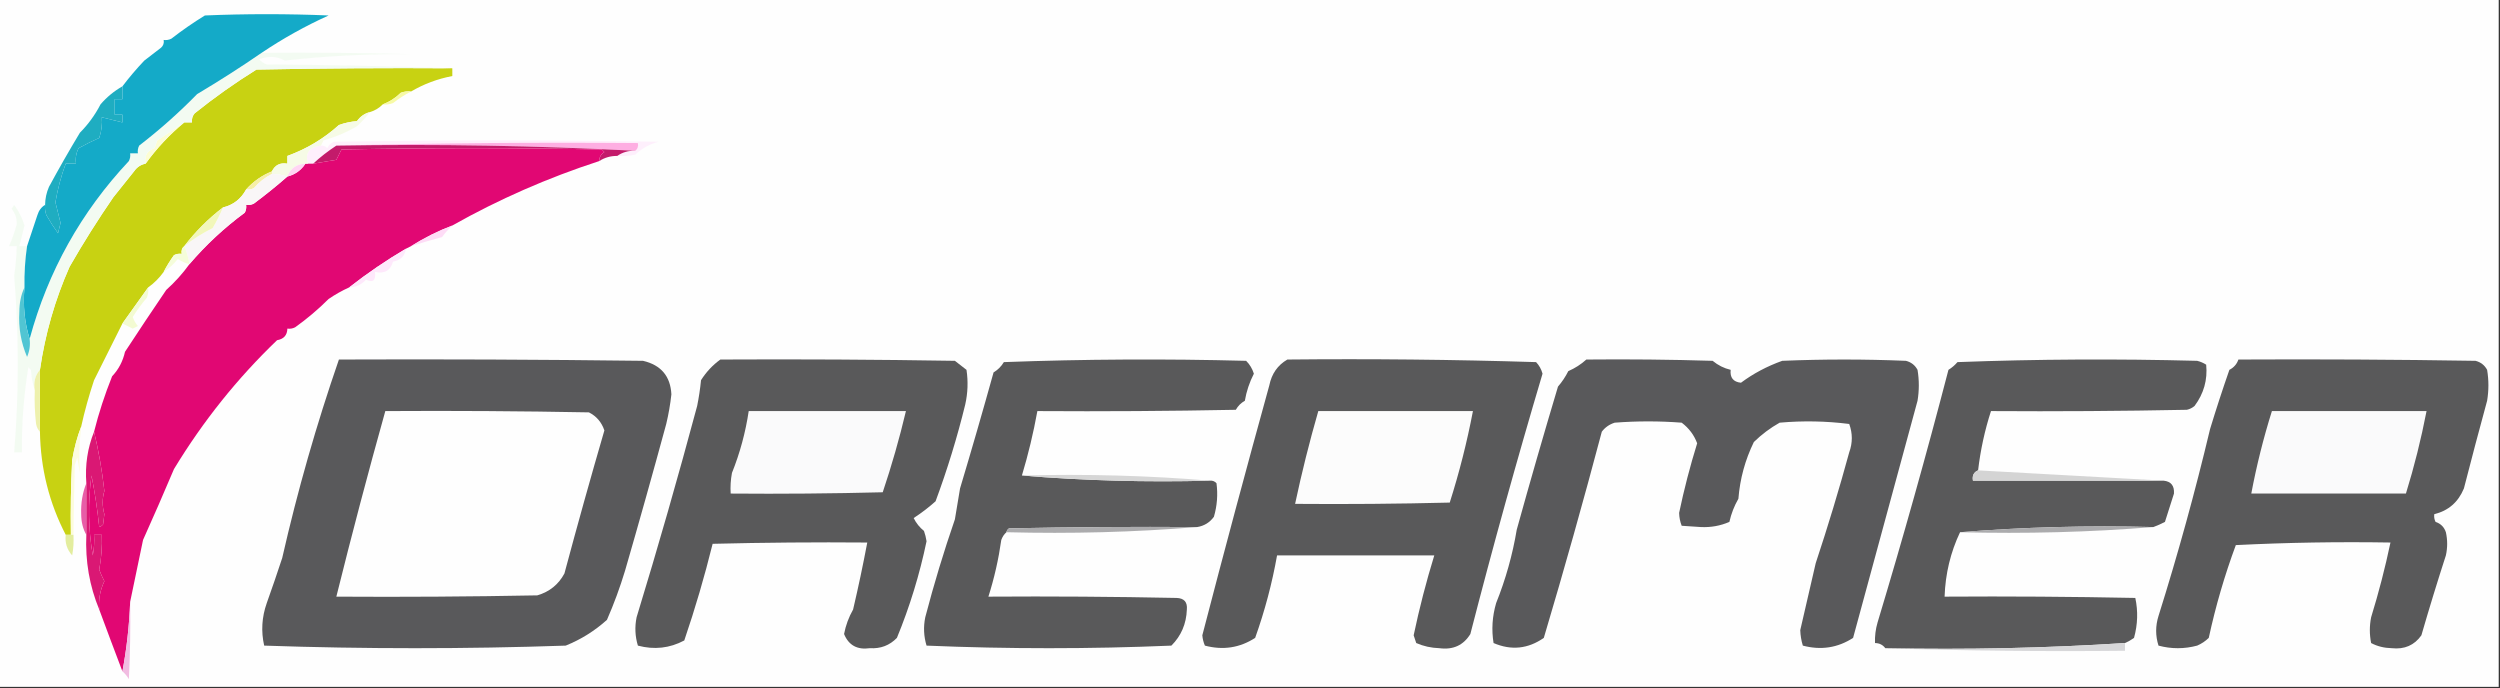
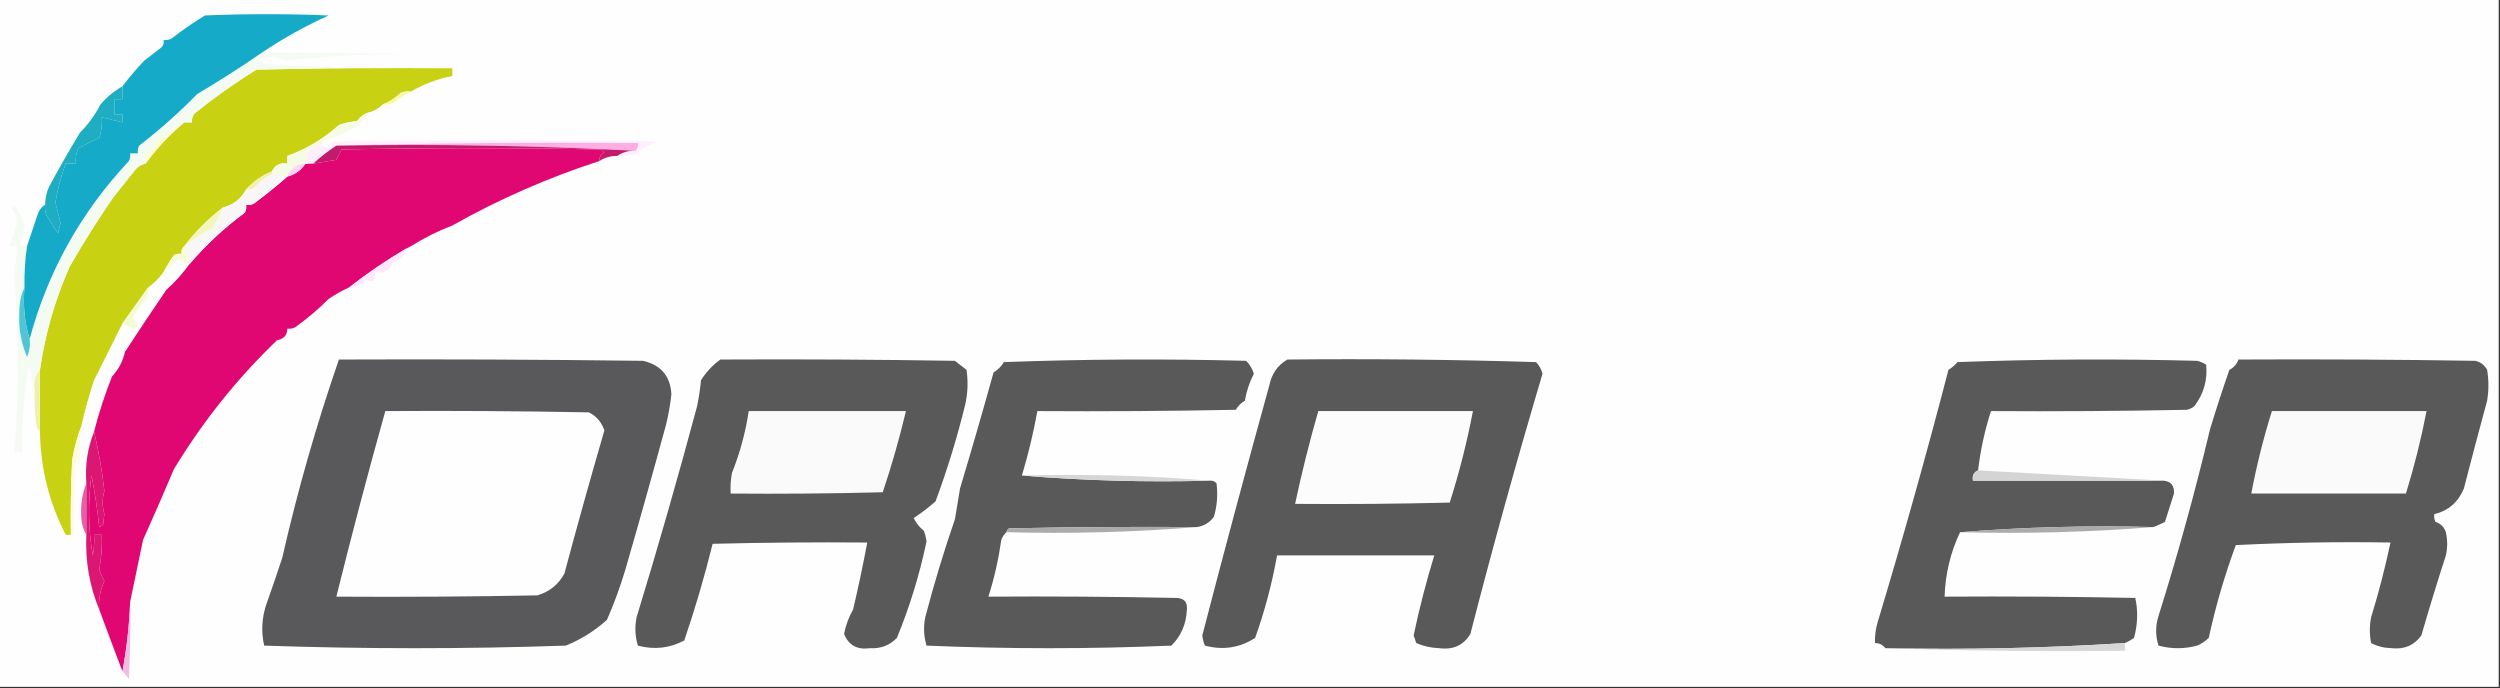
<svg xmlns="http://www.w3.org/2000/svg" version="1.1" width="970px" height="267px" style="shape-rendering:geometricPrecision; text-rendering:geometricPrecision; image-rendering:optimizeQuality; fill-rule:evenodd; clip-rule:evenodd">
  <rect width="100%" height="100%" fill="#333333" stroke="none" />
  <g>
    <path style="opacity:1" fill="#fefefe" d="M -0.5,-0.5 C 322.833,-0.5 646.167,-0.5 969.5,-0.5C 969.5,88.5 969.5,177.5 969.5,266.5C 646.167,266.5 322.833,266.5 -0.5,266.5C -0.5,177.5 -0.5,88.5 -0.5,-0.5 Z" />
  </g>
  <g>
    <path style="opacity:1" fill="#c8d212" d="M 175.5,26.5 C 175.5,27.5 175.5,28.5 175.5,29.5C 169.766,30.594 164.432,32.594 159.5,35.5C 158.127,35.343 156.793,35.51 155.5,36C 153.408,38.036 151.074,39.536 148.5,40.5C 147.087,41.935 145.42,42.935 143.5,43.5C 141.456,44.031 139.789,45.198 138.5,47C 136.1,47.186 133.766,47.686 131.5,48.5C 125.64,53.793 118.974,57.793 111.5,60.5C 111.5,61.5 111.5,62.5 111.5,63.5C 108.687,63.025 106.687,64.025 105.5,66.5C 101.608,68.062 98.275,70.395 95.5,73.5C 93.505,77.195 90.505,79.529 86.5,80.5C 80.833,84.833 75.833,89.833 71.5,95.5C 70.596,96.209 70.263,97.209 70.5,98.5C 69.448,98.35 68.448,98.517 67.5,99C 65.992,101.094 64.659,103.26 63.5,105.5C 61.833,107.833 59.833,109.833 57.5,111.5C 54.172,116.158 50.839,120.825 47.5,125.5C 43.831,132.887 40.164,140.22 36.5,147.5C 34.515,153.444 32.848,159.444 31.5,165.5C 29.929,169.581 28.762,173.915 28,178.5C 27.5,188.161 27.334,197.828 27.5,207.5C 26.833,207.5 26.167,207.5 25.5,207.5C 19.067,195.1 15.733,181.767 15.5,167.5C 15.5,159.5 15.5,151.5 15.5,143.5C 17.509,129.611 21.342,116.278 27,103.5C 32.3,94.261 37.967,85.261 44,76.5C 46.666,73.178 49.333,69.845 52,66.5C 53.129,64.859 54.629,63.859 56.5,63.5C 60.794,57.538 65.794,52.205 71.5,47.5C 72.5,47.5 73.5,47.5 74.5,47.5C 74.33,46.178 74.663,45.011 75.5,44C 83.189,37.829 91.189,32.162 99.5,27C 124.831,26.5 150.164,26.333 175.5,26.5 Z" />
  </g>
  <g>
    <path style="opacity:1" fill="#f7faa6" d="M 159.5,35.5 C 157.093,36.712 154.76,38.212 152.5,40C 151.207,40.49 149.873,40.657 148.5,40.5C 151.074,39.536 153.408,38.036 155.5,36C 156.793,35.51 158.127,35.343 159.5,35.5 Z" />
  </g>
  <g>
    <path style="opacity:1" fill="#1fadc1" d="M 47.5,33.5 C 47.5,35.167 47.5,36.833 47.5,38.5C 46.5,38.5 45.5,38.5 44.5,38.5C 44.5,40.5 44.5,42.5 44.5,44.5C 45.5,44.5 46.5,44.5 47.5,44.5C 47.5,45.5 47.5,46.5 47.5,47.5C 44.833,46.833 42.167,46.167 39.5,45.5C 39.726,48.249 39.393,50.916 38.5,53.5C 35.79,54.713 33.124,56.046 30.5,57.5C 29.534,59.396 29.201,61.396 29.5,63.5C 28.167,63.5 26.833,63.5 25.5,63.5C 23.713,68.31 22.38,73.31 21.5,78.5C 22.167,81.167 22.833,83.833 23.5,86.5C 23.167,87.833 22.833,89.167 22.5,90.5C 20.915,88.294 19.415,85.961 18,83.5C 17.51,82.207 17.343,80.873 17.5,79.5C 17.523,77.073 18.023,74.74 19,72.5C 22.833,65.415 26.833,58.416 31,51.5C 34.199,48.286 36.866,44.619 39,40.5C 41.415,37.683 44.249,35.349 47.5,33.5 Z" />
  </g>
  <g>
    <path style="opacity:1" fill="#fcfdd3" d="M 71.5,47.5 C 65.794,52.205 60.794,57.538 56.5,63.5C 55.923,60.45 57.09,58.45 60,57.5C 60.333,56.5 60.667,55.5 61,54.5C 64.494,52.212 67.994,49.878 71.5,47.5 Z" />
  </g>
  <g>
    <path style="opacity:1" fill="#feeffc" d="M 239.5,60.5 C 241.515,59.076 243.848,58.41 246.5,58.5C 247.404,57.791 247.737,56.791 247.5,55.5C 208.33,55.168 169.33,55.502 130.5,56.5C 127.27,58.606 124.27,60.939 121.5,63.5C 120.833,63.5 120.167,63.5 119.5,63.5C 118.296,59.344 119.962,57.011 124.5,56.5C 125.496,56.414 126.329,56.748 127,57.5C 127.5,56.333 128.333,55.5 129.5,55C 171.5,54.333 213.5,54.333 255.5,55C 252.062,55.92 249.062,57.587 246.5,60C 244.19,60.497 241.857,60.663 239.5,60.5 Z" />
  </g>
  <g>
    <path style="opacity:1" fill="#feaee2" d="M 130.5,56.5 C 169.33,55.502 208.33,55.168 247.5,55.5C 247.737,56.791 247.404,57.791 246.5,58.5C 208.181,56.506 169.514,55.839 130.5,56.5 Z" />
  </g>
  <g>
    <path style="opacity:1" fill="#c31b6b" d="M 130.5,56.5 C 169.514,55.839 208.181,56.506 246.5,58.5C 243.848,58.41 241.515,59.076 239.5,60.5C 236.924,60.468 234.591,61.135 232.5,62.5C 232.511,60.983 233.177,59.816 234.5,59C 234.167,58.667 233.833,58.333 233.5,58C 199.833,57.333 166.167,57.333 132.5,58C 131.833,59.333 131.167,60.667 130.5,62C 127.487,62.502 124.487,63.002 121.5,63.5C 124.27,60.939 127.27,58.606 130.5,56.5 Z" />
  </g>
  <g>
    <path style="opacity:1" fill="#e10773" d="M 232.5,62.5 C 212.557,68.978 193.557,77.311 175.5,87.5C 169.882,89.642 164.549,92.309 159.5,95.5C 158.833,95.833 158.167,96.167 157.5,96.5C 149.883,100.984 142.549,105.984 135.5,111.5C 132.74,112.744 130.073,114.244 127.5,116C 123.492,120.005 119.158,123.672 114.5,127C 113.552,127.483 112.552,127.649 111.5,127.5C 111.439,130.05 110.106,131.55 107.5,132C 92.098,146.765 78.765,163.432 67.5,182C 63.587,191.25 59.587,200.416 55.5,209.5C 53.826,217.524 52.16,225.524 50.5,233.5C 50.156,242.713 49.156,251.713 47.5,260.5C 44.449,252.474 41.449,244.474 38.5,236.5C 38.172,232.646 38.838,228.979 40.5,225.5C 39.72,224.051 39.053,222.551 38.5,221C 39.345,216.539 39.678,212.039 39.5,207.5C 38.5,207.5 37.5,207.5 36.5,207.5C 36.664,210.187 36.497,212.854 36,215.5C 34.241,205.224 34.074,194.891 35.5,184.5C 36.804,191.111 37.804,197.778 38.5,204.5C 39.086,204.291 39.586,203.957 40,203.5C 40.167,202.167 40.333,200.833 40.5,199.5C 39.638,196.441 39.638,193.441 40.5,190.5C 39.636,182.72 38.303,175.054 36.5,167.5C 38.31,160.287 40.644,153.12 43.5,146C 46.005,143.352 47.672,140.185 48.5,136.5C 53.718,128.515 59.052,120.515 64.5,112.5C 67.921,109.419 70.921,106.086 73.5,102.5C 79.854,95.053 87.021,88.386 95,82.5C 95.483,81.552 95.65,80.552 95.5,79.5C 96.552,79.65 97.552,79.483 98.5,79C 103.034,75.62 107.368,72.12 111.5,68.5C 114.516,67.727 116.85,66.061 118.5,63.5C 118.833,63.5 119.167,63.5 119.5,63.5C 120.167,63.5 120.833,63.5 121.5,63.5C 124.487,63.002 127.487,62.502 130.5,62C 131.167,60.667 131.833,59.333 132.5,58C 166.167,57.333 199.833,57.333 233.5,58C 233.833,58.333 234.167,58.667 234.5,59C 233.177,59.816 232.511,60.983 232.5,62.5 Z" />
  </g>
  <g>
-     <path style="opacity:1" fill="#f3fbf2" d="M 101.5,20.5 C 120.836,20.333 140.17,20.5 159.5,21C 142.999,20.867 126.666,21.7 110.5,23.5C 107.45,21.8 104.116,21.634 100.5,23C 101.328,23.915 102.328,24.581 103.5,25C 127.67,25.168 151.67,25.668 175.5,26.5C 150.164,26.333 124.831,26.5 99.5,27C 91.189,32.162 83.189,37.829 75.5,44C 74.663,45.011 74.33,46.178 74.5,47.5C 73.5,47.5 72.5,47.5 71.5,47.5C 67.994,49.878 64.494,52.212 61,54.5C 60.667,55.5 60.333,56.5 60,57.5C 57.09,58.45 55.923,60.45 56.5,63.5C 54.629,63.859 53.129,64.859 52,66.5C 49.333,69.845 46.666,73.178 44,76.5C 37.967,85.261 32.3,94.261 27,103.5C 21.342,116.278 17.509,129.611 15.5,143.5C 13.631,145.635 12.964,148.302 13.5,151.5C 12.683,149.031 12.183,146.365 12,143.5C 11.667,143.167 11.333,142.833 11,142.5C 9.224,153.417 8.391,164.417 8.5,175.5C 7.5,175.5 6.5,175.5 5.5,175.5C 7.37,152.695 7.37,129.861 5.5,107C 6.069,103.183 6.403,99.349 6.5,95.5C 5.5,95.5 4.5,95.5 3.5,95.5C 4.721,92.766 5.721,89.933 6.5,87C 6.561,84.721 5.895,82.721 4.5,81C 4.833,80.5 5.167,80 5.5,79.5C 7.32,81.969 8.654,84.636 9.5,87.5C 8.825,90.178 8.158,92.844 7.5,95.5C 8.5,95.5 9.5,95.5 10.5,95.5C 9.725,100.797 9.392,106.13 9.5,111.5C 8.182,114.258 7.515,117.424 7.5,121C 7.125,127.088 8.125,132.921 10.5,138.5C 11.474,136.257 11.808,133.924 11.5,131.5C 18.609,105.279 31.442,82.279 50,62.5C 50.483,61.552 50.65,60.552 50.5,59.5C 51.5,59.5 52.5,59.5 53.5,59.5C 53.35,58.448 53.517,57.448 54,56.5C 61.997,50.333 69.497,43.666 76.5,36.5C 85.134,31.367 93.467,26.034 101.5,20.5 Z" />
+     <path style="opacity:1" fill="#f3fbf2" d="M 101.5,20.5 C 120.836,20.333 140.17,20.5 159.5,21C 142.999,20.867 126.666,21.7 110.5,23.5C 107.45,21.8 104.116,21.634 100.5,23C 101.328,23.915 102.328,24.581 103.5,25C 150.164,26.333 124.831,26.5 99.5,27C 91.189,32.162 83.189,37.829 75.5,44C 74.663,45.011 74.33,46.178 74.5,47.5C 73.5,47.5 72.5,47.5 71.5,47.5C 67.994,49.878 64.494,52.212 61,54.5C 60.667,55.5 60.333,56.5 60,57.5C 57.09,58.45 55.923,60.45 56.5,63.5C 54.629,63.859 53.129,64.859 52,66.5C 49.333,69.845 46.666,73.178 44,76.5C 37.967,85.261 32.3,94.261 27,103.5C 21.342,116.278 17.509,129.611 15.5,143.5C 13.631,145.635 12.964,148.302 13.5,151.5C 12.683,149.031 12.183,146.365 12,143.5C 11.667,143.167 11.333,142.833 11,142.5C 9.224,153.417 8.391,164.417 8.5,175.5C 7.5,175.5 6.5,175.5 5.5,175.5C 7.37,152.695 7.37,129.861 5.5,107C 6.069,103.183 6.403,99.349 6.5,95.5C 5.5,95.5 4.5,95.5 3.5,95.5C 4.721,92.766 5.721,89.933 6.5,87C 6.561,84.721 5.895,82.721 4.5,81C 4.833,80.5 5.167,80 5.5,79.5C 7.32,81.969 8.654,84.636 9.5,87.5C 8.825,90.178 8.158,92.844 7.5,95.5C 8.5,95.5 9.5,95.5 10.5,95.5C 9.725,100.797 9.392,106.13 9.5,111.5C 8.182,114.258 7.515,117.424 7.5,121C 7.125,127.088 8.125,132.921 10.5,138.5C 11.474,136.257 11.808,133.924 11.5,131.5C 18.609,105.279 31.442,82.279 50,62.5C 50.483,61.552 50.65,60.552 50.5,59.5C 51.5,59.5 52.5,59.5 53.5,59.5C 53.35,58.448 53.517,57.448 54,56.5C 61.997,50.333 69.497,43.666 76.5,36.5C 85.134,31.367 93.467,26.034 101.5,20.5 Z" />
  </g>
  <g>
    <path style="opacity:1" fill="#f6fbe6" d="M 143.5,43.5 C 142.091,45.417 140.424,47.25 138.5,49C 134.458,51.35 130.125,53.183 125.5,54.5C 125.137,55.184 124.804,55.85 124.5,56.5C 119.962,57.011 118.296,59.344 119.5,63.5C 119.167,63.5 118.833,63.5 118.5,63.5C 115.014,63.664 112.681,65.331 111.5,68.5C 109.565,67.85 107.565,67.517 105.5,67.5C 105.5,67.167 105.5,66.833 105.5,66.5C 106.687,64.025 108.687,63.025 111.5,63.5C 111.5,62.5 111.5,61.5 111.5,60.5C 118.974,57.793 125.64,53.793 131.5,48.5C 133.766,47.686 136.1,47.186 138.5,47C 139.789,45.198 141.456,44.031 143.5,43.5 Z" />
  </g>
  <g>
    <path style="opacity:1" fill="#ffd5f3" d="M 118.5,63.5 C 116.85,66.061 114.516,67.727 111.5,68.5C 112.681,65.331 115.014,63.664 118.5,63.5 Z" />
  </g>
  <g>
    <path style="opacity:1" fill="#f6efa8" d="M 105.5,66.5 C 105.5,66.833 105.5,67.167 105.5,67.5C 102.834,68.842 100.501,70.675 98.5,73C 97.552,73.483 96.552,73.65 95.5,73.5C 98.275,70.395 101.608,68.062 105.5,66.5 Z" />
  </g>
  <g>
    <path style="opacity:1" fill="#f9f6f7" d="M 105.5,67.5 C 107.565,67.517 109.565,67.85 111.5,68.5C 107.368,72.12 103.034,75.62 98.5,79C 97.552,79.483 96.552,79.65 95.5,79.5C 95.65,80.552 95.483,81.552 95,82.5C 87.021,88.386 79.854,95.053 73.5,102.5C 73.116,100.071 72.449,97.737 71.5,95.5C 74.904,92.764 78.571,90.43 82.5,88.5C 84.03,85.896 85.363,83.229 86.5,80.5C 90.505,79.529 93.505,77.195 95.5,73.5C 96.552,73.65 97.552,73.483 98.5,73C 100.501,70.675 102.834,68.842 105.5,67.5 Z" />
  </g>
  <g>
    <path style="opacity:1" fill="#14aac8" d="M 101.5,20.5 C 93.467,26.034 85.134,31.367 76.5,36.5C 69.497,43.666 61.997,50.333 54,56.5C 53.517,57.448 53.35,58.448 53.5,59.5C 52.5,59.5 51.5,59.5 50.5,59.5C 50.65,60.552 50.483,61.552 50,62.5C 31.442,82.279 18.609,105.279 11.5,131.5C 9.541,125.25 8.874,118.584 9.5,111.5C 9.392,106.13 9.725,100.797 10.5,95.5C 11.793,91.62 13.127,87.62 14.5,83.5C 15.057,81.668 16.057,80.335 17.5,79.5C 17.343,80.873 17.51,82.207 18,83.5C 19.415,85.961 20.915,88.294 22.5,90.5C 22.833,89.167 23.167,87.833 23.5,86.5C 22.833,83.833 22.167,81.167 21.5,78.5C 22.38,73.31 23.713,68.31 25.5,63.5C 26.833,63.5 28.167,63.5 29.5,63.5C 29.201,61.396 29.534,59.396 30.5,57.5C 33.124,56.046 35.79,54.713 38.5,53.5C 39.393,50.916 39.726,48.249 39.5,45.5C 42.167,46.167 44.833,46.833 47.5,47.5C 47.5,46.5 47.5,45.5 47.5,44.5C 46.5,44.5 45.5,44.5 44.5,44.5C 44.5,42.5 44.5,40.5 44.5,38.5C 45.5,38.5 46.5,38.5 47.5,38.5C 47.5,36.833 47.5,35.167 47.5,33.5C 50.1,30.059 52.933,26.725 56,23.5C 58.167,21.833 60.333,20.167 62.5,18.5C 63.386,17.675 63.719,16.675 63.5,15.5C 64.552,15.649 65.552,15.483 66.5,15C 70.706,11.737 75.039,8.737 79.5,6C 95.5,5.333 111.5,5.333 127.5,6C 118.391,10.132 109.725,14.966 101.5,20.5 Z" />
  </g>
  <g>
    <path style="opacity:1" fill="#f2f7ba" d="M 86.5,80.5 C 85.363,83.229 84.03,85.896 82.5,88.5C 78.571,90.43 74.904,92.764 71.5,95.5C 75.833,89.833 80.833,84.833 86.5,80.5 Z" />
  </g>
  <g>
-     <path style="opacity:1" fill="#fedcf6" d="M 175.5,87.5 C 174.067,88.833 172.733,90.333 171.5,92C 167.392,93.095 163.392,94.262 159.5,95.5C 164.549,92.309 169.882,89.642 175.5,87.5 Z" />
-   </g>
+     </g>
  <g>
    <path style="opacity:1" fill="#f5fdda" d="M 71.5,95.5 C 72.449,97.737 73.116,100.071 73.5,102.5C 71.906,102.08 70.406,101.414 69,100.5C 67.411,102.484 65.578,104.151 63.5,105.5C 64.659,103.26 65.992,101.094 67.5,99C 68.448,98.517 69.448,98.35 70.5,98.5C 70.263,97.209 70.596,96.209 71.5,95.5 Z" />
  </g>
  <g>
    <path style="opacity:1" fill="#fee8fb" d="M 157.5,96.5 C 157.095,99.338 155.429,101.004 152.5,101.5C 151.491,104.987 149.158,106.32 145.5,105.5C 145.891,108.838 144.724,109.838 142,108.5C 140.306,110.429 138.139,111.429 135.5,111.5C 142.549,105.984 149.883,100.984 157.5,96.5 Z" />
  </g>
  <g>
    <path style="opacity:1" fill="#51c5d3" d="M 9.5,111.5 C 8.874,118.584 9.541,125.25 11.5,131.5C 11.808,133.924 11.474,136.257 10.5,138.5C 8.125,132.921 7.125,127.088 7.5,121C 7.515,117.424 8.182,114.258 9.5,111.5 Z" />
  </g>
  <g>
    <path style="opacity:1" fill="#f3fbd2" d="M 57.5,111.5 C 57.657,112.873 57.49,114.207 57,115.5C 54.99,117.844 53.156,120.344 51.5,123C 51.95,124.285 52.617,125.452 53.5,126.5C 52.833,126.833 52.167,127.167 51.5,127.5C 50.133,126.775 48.8,126.108 47.5,125.5C 50.839,120.825 54.172,116.158 57.5,111.5 Z" />
  </g>
  <g>
    <path style="opacity:1" fill="#59595a" d="M 868.5,139.5 C 899.168,139.333 929.835,139.5 960.5,140C 962.521,140.513 964.021,141.68 965,143.5C 965.667,147.5 965.667,151.5 965,155.5C 961.908,166.823 958.908,178.157 956,189.5C 953.813,194.827 949.98,198.161 944.5,199.5C 944.351,200.552 944.517,201.552 945,202.5C 947,203.167 948.333,204.5 949,206.5C 949.667,209.5 949.667,212.5 949,215.5C 945.69,225.726 942.524,236.059 939.5,246.5C 936.778,250.364 932.945,252.031 928,251.5C 925.05,251.432 922.383,250.766 920,249.5C 919.333,246.167 919.333,242.833 920,239.5C 922.948,229.921 925.448,220.254 927.5,210.5C 907.489,210.167 887.489,210.5 867.5,211.5C 863.166,223.192 859.666,235.192 857,247.5C 855.693,248.772 854.193,249.772 852.5,250.5C 847.5,251.833 842.5,251.833 837.5,250.5C 836.285,246.694 836.285,242.861 837.5,239C 845.021,215.084 851.688,190.918 857.5,166.5C 859.847,158.78 862.347,151.113 865,143.5C 866.72,142.616 867.886,141.283 868.5,139.5 Z" />
  </g>
  <g>
    <path style="opacity:1" fill="#59595a" d="M 499.5,139.5 C 531.74,139.171 563.907,139.504 596,140.5C 597.212,141.776 598.045,143.276 598.5,145C 588.544,178.492 579.21,212.159 570.5,246C 567.809,250.37 563.809,252.203 558.5,251.5C 555.3,251.399 552.3,250.732 549.5,249.5C 549.167,248.5 548.833,247.5 548.5,246.5C 550.706,236.006 553.373,225.673 556.5,215.5C 536.167,215.5 515.833,215.5 495.5,215.5C 493.563,226.384 490.73,237.05 487,247.5C 481.035,251.364 474.535,252.364 467.5,250.5C 466.954,249.228 466.621,247.894 466.5,246.5C 474.914,214.097 483.58,181.764 492.5,149.5C 493.411,145.008 495.745,141.675 499.5,139.5 Z" />
  </g>
  <g>
    <path style="opacity:1" fill="#59595a" d="M 767.5,182.5 C 765.824,183.183 765.157,184.517 765.5,186.5C 790.167,186.5 814.833,186.5 839.5,186.5C 842.359,186.801 843.693,188.467 843.5,191.5C 842.337,195.162 841.17,198.828 840,202.5C 838.53,203.267 837.03,203.933 835.5,204.5C 810.144,203.843 785.144,204.509 760.5,206.5C 756.804,214.289 754.804,222.622 754.5,231.5C 779.169,231.333 803.836,231.5 828.5,232C 829.602,237.134 829.435,242.3 828,247.5C 826.887,248.305 825.721,248.972 824.5,249.5C 793.724,251.481 762.724,252.147 731.5,251.5C 730.533,250.194 729.199,249.527 727.5,249.5C 727.397,246.781 727.731,244.115 728.5,241.5C 738.271,209.091 747.438,176.425 756,143.5C 757.314,142.687 758.481,141.687 759.5,140.5C 790.458,139.341 821.458,139.175 852.5,140C 853.766,140.309 854.933,140.809 856,141.5C 856.574,147.369 855.074,152.702 851.5,157.5C 850.624,158.251 849.624,158.751 848.5,159C 823.169,159.5 797.836,159.667 772.5,159.5C 770.086,166.975 768.419,174.642 767.5,182.5 Z" />
  </g>
  <g>
-     <path style="opacity:1" fill="#59595b" d="M 615.5,139.5 C 631.837,139.333 648.17,139.5 664.5,140C 666.591,141.726 668.924,142.893 671.5,143.5C 671.178,146.532 672.511,148.199 675.5,148.5C 680.284,144.937 685.617,142.104 691.5,140C 707.5,139.333 723.5,139.333 739.5,140C 741.521,140.513 743.021,141.68 744,143.5C 744.667,147.5 744.667,151.5 744,155.5C 735.668,186.16 727.335,216.827 719,247.5C 713.035,251.364 706.535,252.364 699.5,250.5C 698.905,248.56 698.572,246.56 698.5,244.5C 700.499,235.836 702.499,227.169 704.5,218.5C 709.234,204.251 713.567,189.918 717.5,175.5C 718.833,171.833 718.833,168.167 717.5,164.5C 708.548,163.361 699.548,163.195 690.5,164C 686.844,166.055 683.511,168.555 680.5,171.5C 677.11,178.445 675.11,185.778 674.5,193.5C 672.878,196.321 671.711,199.321 671,202.5C 667.531,204.003 663.864,204.67 660,204.5C 657.5,204.333 655,204.167 652.5,204C 651.878,202.431 651.544,200.764 651.5,199C 653.407,189.898 655.74,180.898 658.5,172C 657.317,168.804 655.317,166.137 652.5,164C 643.833,163.333 635.167,163.333 626.5,164C 624.436,164.653 622.769,165.82 621.5,167.5C 614.412,194.261 606.912,220.928 599,247.5C 592.858,251.783 586.358,252.449 579.5,249.5C 578.663,244.317 578.997,239.151 580.5,234C 584.2,224.773 586.867,215.273 588.5,205.5C 593.647,186.918 598.981,168.418 604.5,150C 606.084,148.165 607.417,146.165 608.5,144C 611.126,142.854 613.459,141.354 615.5,139.5 Z" />
-   </g>
+     </g>
  <g>
    <path style="opacity:1" fill="#59595b" d="M 131.5,139.5 C 170.835,139.333 210.168,139.5 249.5,140C 256.465,141.627 260.132,145.96 260.5,153C 260.073,156.874 259.407,160.707 258.5,164.5C 253.32,183.556 247.986,202.556 242.5,221.5C 240.539,227.976 238.206,234.31 235.5,240.5C 230.783,244.755 225.45,248.088 219.5,250.5C 180.5,251.833 141.5,251.833 102.5,250.5C 101.245,244.946 101.578,239.446 103.5,234C 105.576,228.195 107.576,222.361 109.5,216.5C 115.44,190.401 122.774,164.735 131.5,139.5 Z" />
  </g>
  <g>
    <path style="opacity:1" fill="#59595a" d="M 396.5,184.5 C 420.477,186.49 444.81,187.157 469.5,186.5C 470.496,186.414 471.329,186.748 472,187.5C 472.577,191.888 472.244,196.221 471,200.5C 469.399,202.719 467.233,204.052 464.5,204.5C 440.164,204.333 415.831,204.5 391.5,205C 390.944,205.383 390.611,205.883 390.5,206.5C 389.609,207.261 388.942,208.261 388.5,209.5C 387.438,217.009 385.771,224.343 383.5,231.5C 407.836,231.333 432.169,231.5 456.5,232C 459.435,232.101 460.769,233.601 460.5,236.5C 460.296,242.045 458.296,246.712 454.5,250.5C 422.833,251.833 391.167,251.833 359.5,250.5C 358.407,246.892 358.24,243.225 359,239.5C 362.351,226.676 366.184,214.009 370.5,201.5C 371.167,197.5 371.833,193.5 372.5,189.5C 376.987,174.552 381.321,159.552 385.5,144.5C 387.167,143.5 388.5,142.167 389.5,140.5C 420.791,139.341 452.125,139.174 483.5,140C 484.912,141.413 485.912,143.08 486.5,145C 484.796,148.316 483.629,151.816 483,155.5C 481.5,156.333 480.333,157.5 479.5,159C 453.835,159.5 428.169,159.667 402.5,159.5C 400.97,167.955 398.97,176.288 396.5,184.5 Z" />
  </g>
  <g>
    <path style="opacity:1" fill="#59595a" d="M 279.5,139.5 C 309.835,139.333 340.168,139.5 370.5,140C 372,141.167 373.5,142.333 375,143.5C 375.679,148.029 375.513,152.529 374.5,157C 371.391,169.719 367.558,182.219 363,194.5C 360.324,196.894 357.491,199.06 354.5,201C 355.464,202.964 356.797,204.63 358.5,206C 358.96,207.301 359.294,208.634 359.5,210C 356.821,222.888 352.988,235.388 348,247.5C 345.179,250.417 341.679,251.751 337.5,251.5C 332.613,252.198 329.28,250.365 327.5,246C 328.146,242.635 329.313,239.468 331,236.5C 333.027,227.858 334.86,219.191 336.5,210.5C 316.497,210.333 296.497,210.5 276.5,211C 273.384,223.624 269.718,236.124 265.5,248.5C 259.84,251.52 253.84,252.186 247.5,250.5C 246.407,246.892 246.24,243.225 247,239.5C 255.315,212.28 263.149,184.946 270.5,157.5C 271.163,154.194 271.663,150.861 272,147.5C 274.028,144.308 276.528,141.641 279.5,139.5 Z" />
  </g>
  <g>
    <path style="opacity:1" fill="#fefefe" d="M 149.5,159.5 C 175.835,159.333 202.169,159.5 228.5,160C 231.417,161.471 233.417,163.805 234.5,167C 229.132,185.442 223.965,203.942 219,222.5C 216.727,226.765 213.227,229.599 208.5,231C 182.502,231.5 156.502,231.667 130.5,231.5C 136.486,207.378 142.82,183.378 149.5,159.5 Z" />
  </g>
  <g>
    <path style="opacity:1" fill="#fafafb" d="M 290.5,159.5 C 310.833,159.5 331.167,159.5 351.5,159.5C 348.977,170.144 345.977,180.644 342.5,191C 322.836,191.5 303.169,191.667 283.5,191.5C 283.336,188.813 283.503,186.146 284,183.5C 287.108,175.733 289.275,167.733 290.5,159.5 Z" />
  </g>
  <g>
    <path style="opacity:1" fill="#fcfcfc" d="M 511.5,159.5 C 531.5,159.5 551.5,159.5 571.5,159.5C 569.202,171.527 566.202,183.361 562.5,195C 542.503,195.5 522.503,195.667 502.5,195.5C 505.075,183.378 508.075,171.378 511.5,159.5 Z" />
  </g>
  <g>
    <path style="opacity:1" fill="#fafafb" d="M 881.5,159.5 C 901.5,159.5 921.5,159.5 941.5,159.5C 939.406,170.34 936.74,181.007 933.5,191.5C 913.5,191.5 893.5,191.5 873.5,191.5C 875.544,180.658 878.21,169.992 881.5,159.5 Z" />
  </g>
  <g>
    <path style="opacity:1" fill="#eef1ad" d="M 15.5,143.5 C 15.5,151.5 15.5,159.5 15.5,167.5C 14.732,166.737 14.232,165.737 14,164.5C 13.501,160.179 13.334,155.846 13.5,151.5C 12.964,148.302 13.631,145.635 15.5,143.5 Z" />
  </g>
  <g>
    <path style="opacity:1" fill="#d6d6d6" d="M 396.5,184.5 C 421.19,183.843 445.523,184.51 469.5,186.5C 444.81,187.157 420.477,186.49 396.5,184.5 Z" />
  </g>
  <g>
    <path style="opacity:1" fill="#d4d4d4" d="M 767.5,182.5 C 791.5,183.833 815.5,185.167 839.5,186.5C 814.833,186.5 790.167,186.5 765.5,186.5C 765.157,184.517 765.824,183.183 767.5,182.5 Z" />
  </g>
  <g>
    <path style="opacity:1" fill="#e75da7" d="M 33.5,187.5 C 33.5,194.167 33.5,200.833 33.5,207.5C 32.188,205.257 31.522,202.59 31.5,199.5C 31.337,195.223 32.003,191.223 33.5,187.5 Z" />
  </g>
  <g>
    <path style="opacity:1" fill="#fcfcdc" d="M 31.5,165.5 C 30.771,171.474 30.605,177.474 31,183.5C 30.667,181.5 30.333,179.5 30,177.5C 29.667,178.5 29.333,179.5 29,180.5C 28.788,189.557 28.621,198.557 28.5,207.5C 28.167,207.5 27.833,207.5 27.5,207.5C 27.334,197.828 27.5,188.161 28,178.5C 28.762,173.915 29.929,169.581 31.5,165.5 Z" />
  </g>
  <g>
    <path style="opacity:1" fill="#ababad" d="M 464.5,204.5 C 440.189,206.49 415.523,207.157 390.5,206.5C 390.611,205.883 390.944,205.383 391.5,205C 415.831,204.5 440.164,204.333 464.5,204.5 Z" />
  </g>
  <g>
    <path style="opacity:1" fill="#ababad" d="M 835.5,204.5 C 810.856,206.491 785.856,207.157 760.5,206.5C 785.144,204.509 810.144,203.843 835.5,204.5 Z" />
  </g>
  <g>
-     <path style="opacity:1" fill="#e3ed9e" d="M 25.5,207.5 C 26.167,207.5 26.833,207.5 27.5,207.5C 27.833,207.5 28.167,207.5 28.5,207.5C 28.664,210.187 28.497,212.854 28,215.5C 25.977,213.231 25.144,210.564 25.5,207.5 Z" />
-   </g>
+     </g>
  <g>
    <path style="opacity:1" fill="#da1874" d="M 36.5,167.5 C 38.303,175.054 39.636,182.72 40.5,190.5C 39.638,193.441 39.638,196.441 40.5,199.5C 40.333,200.833 40.167,202.167 40,203.5C 39.586,203.957 39.086,204.291 38.5,204.5C 37.804,197.778 36.804,191.111 35.5,184.5C 34.074,194.891 34.241,205.224 36,215.5C 36.497,212.854 36.664,210.187 36.5,207.5C 37.5,207.5 38.5,207.5 39.5,207.5C 39.678,212.039 39.345,216.539 38.5,221C 39.053,222.551 39.72,224.051 40.5,225.5C 38.838,228.979 38.172,232.646 38.5,236.5C 34.712,227.345 33.045,217.678 33.5,207.5C 33.5,200.833 33.5,194.167 33.5,187.5C 32.966,180.464 33.966,173.798 36.5,167.5 Z" />
  </g>
  <g>
    <path style="opacity:1" fill="#f1bce1" d="M 50.5,233.5 C 50.666,243.506 50.5,253.506 50,263.5C 49.302,262.309 48.469,261.309 47.5,260.5C 49.156,251.713 50.156,242.713 50.5,233.5 Z" />
  </g>
  <g>
    <path style="opacity:1" fill="#d7d7d9" d="M 824.5,249.5 C 824.5,250.5 824.5,251.5 824.5,252.5C 793.329,252.831 762.329,252.498 731.5,251.5C 762.724,252.147 793.724,251.481 824.5,249.5 Z" />
  </g>
</svg>